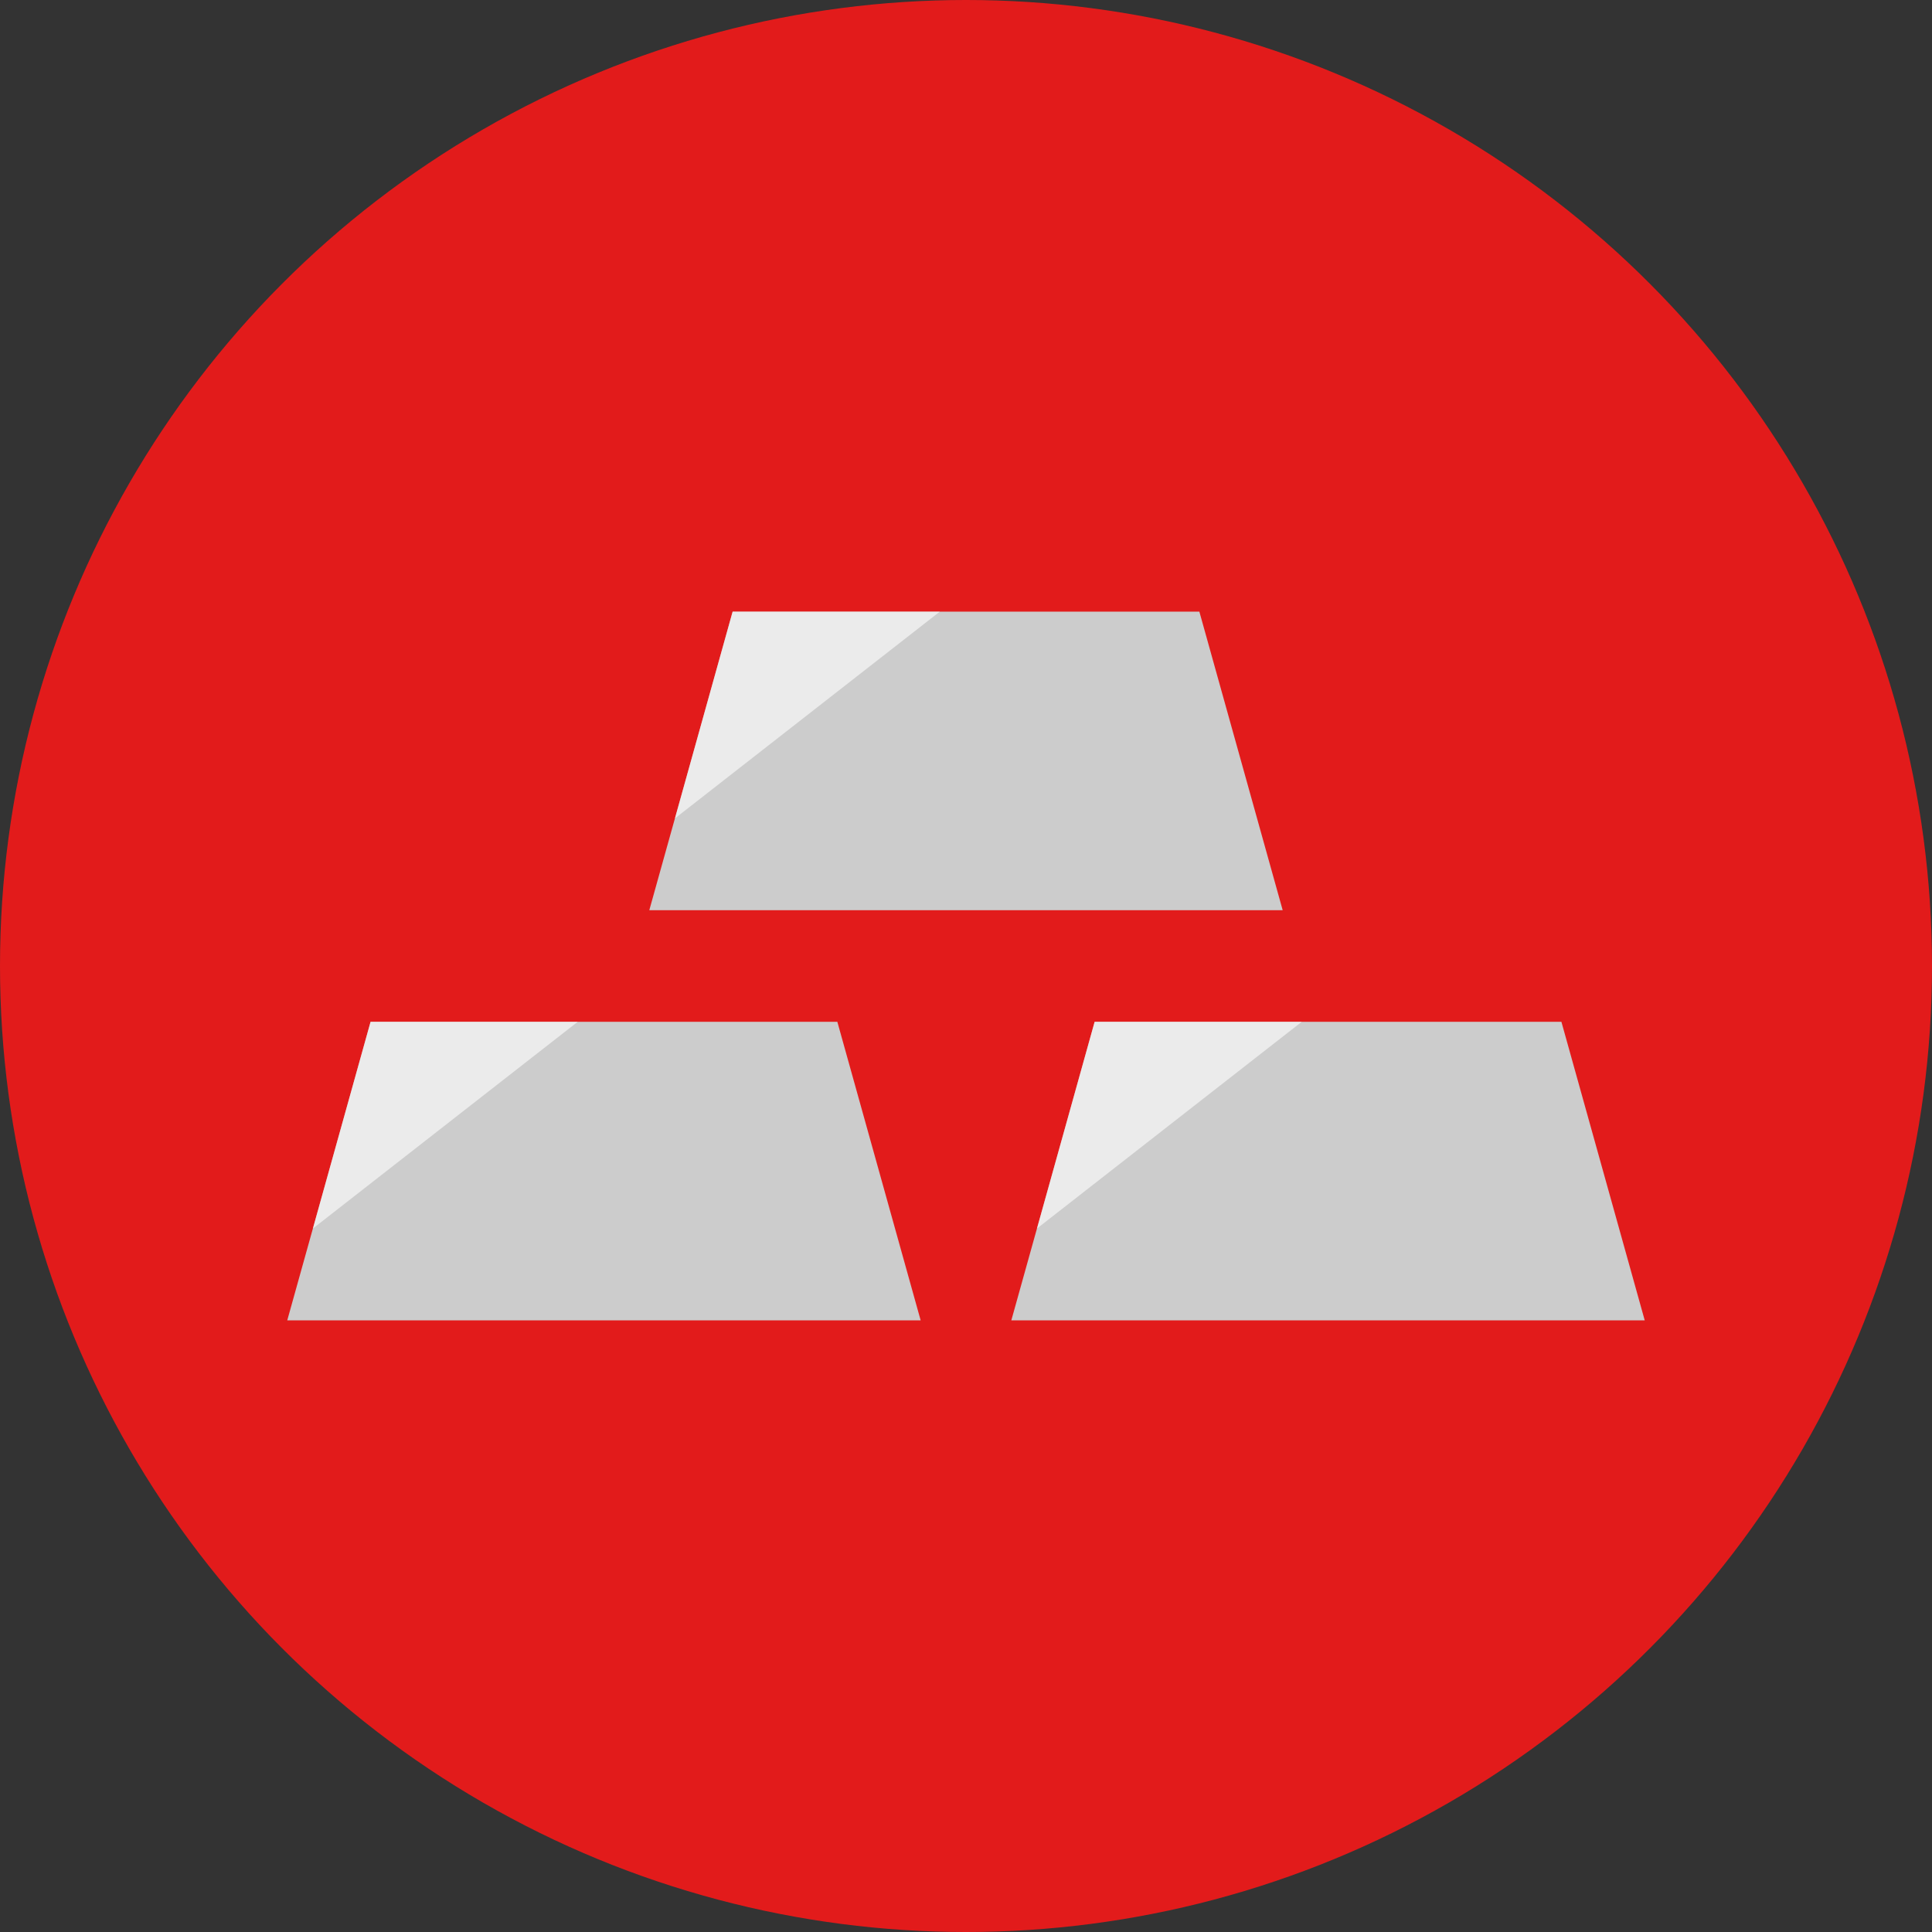
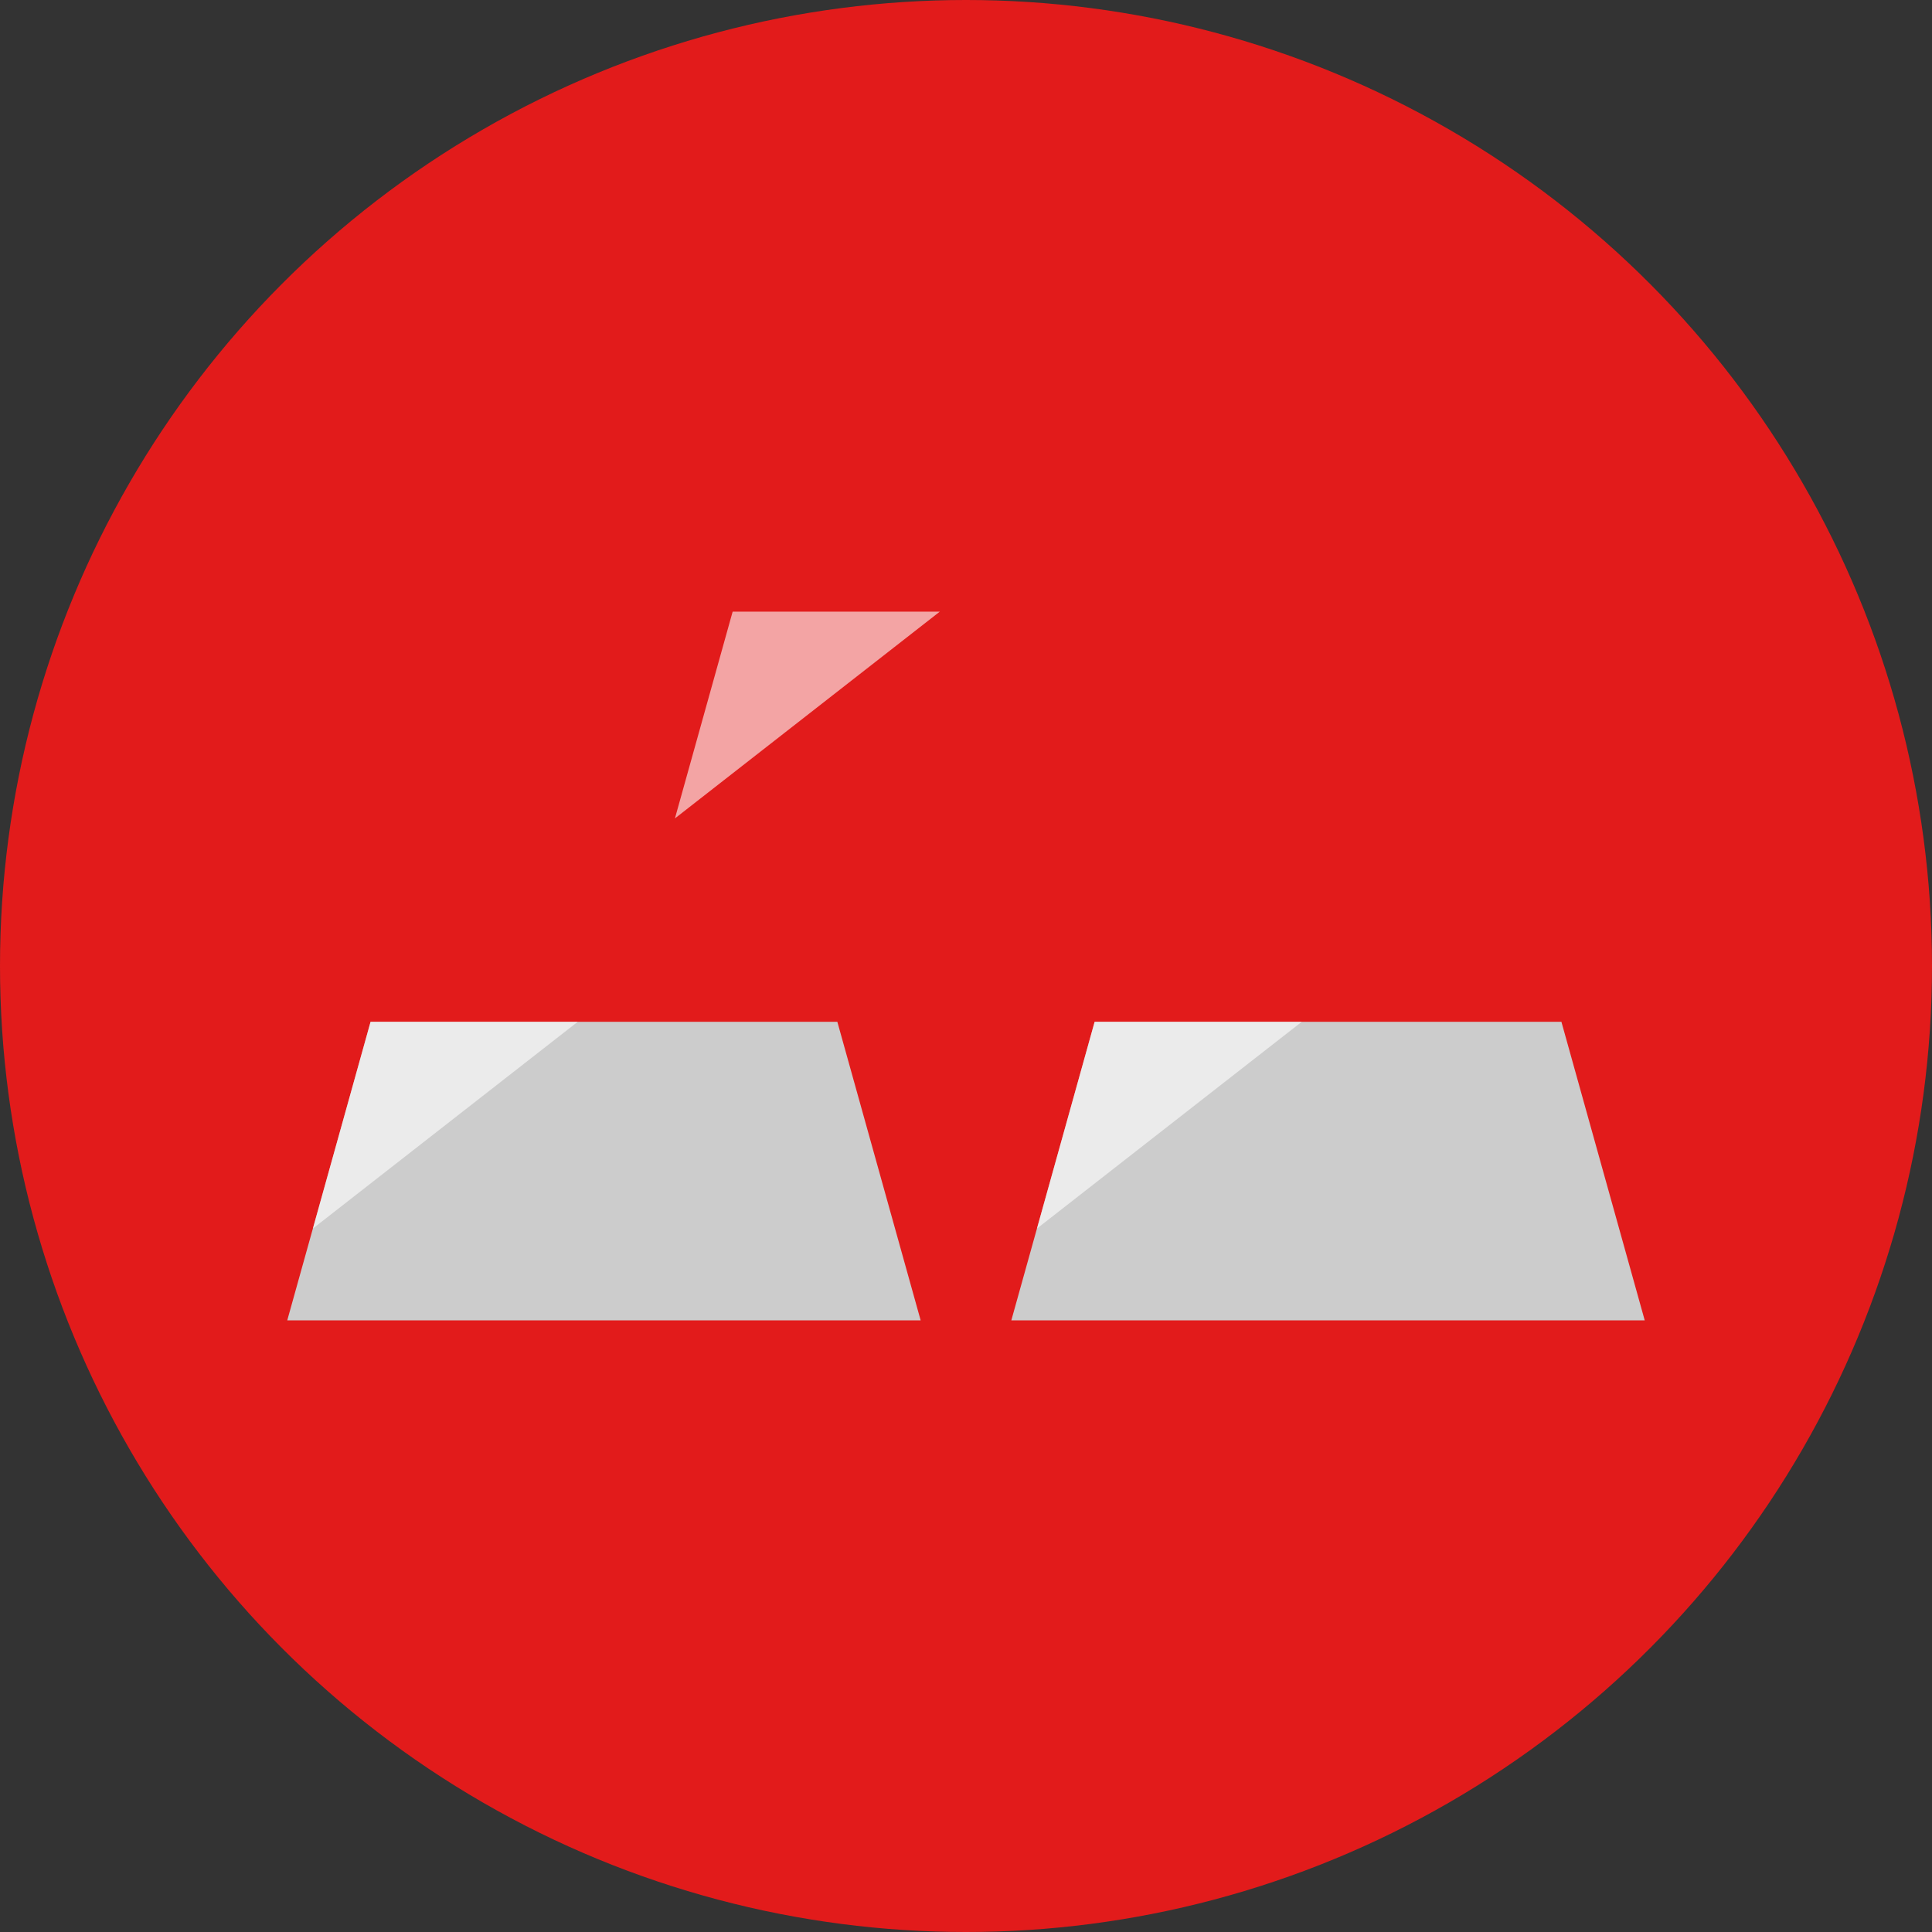
<svg xmlns="http://www.w3.org/2000/svg" height="800px" width="800px" version="1.1" id="Layer_1" viewBox="0 0 512.005 512.005" xml:space="preserve">
  <rect x="0" y="0" width="512.005" height="512.005" fill="#333333" stroke="none" />
  <circle style="fill:#E21B1B;" cx="256.003" cy="256.003" r="256.003" />
  <g>
    <polygon style="fill:#CCCCCC;" points="243.985,349.904 76.128,349.904 98.208,270.784 221.904,270.784  " />
    <polygon style="fill:#CCCCCC;" points="435.872,349.904 268.016,349.904 290.096,270.784 413.793,270.784  " />
-     <polygon style="fill:#CCCCCC;" points="339.928,241.216 172.072,241.216 194.152,162.096 317.848,162.096  " />
  </g>
  <g style="opacity:0.6;">
    <polygon style="fill:#FFFFFF;" points="98.208,270.784 153.112,270.784 82.921,325.576  " />
  </g>
  <g style="opacity:0.6;">
    <polygon style="fill:#FFFFFF;" points="194.161,162.096 249.056,162.096 178.864,216.889  " />
  </g>
  <g style="opacity:0.6;">
    <polygon style="fill:#FFFFFF;" points="290.096,270.784 344.992,270.784 274.808,325.576  " />
  </g>
</svg>